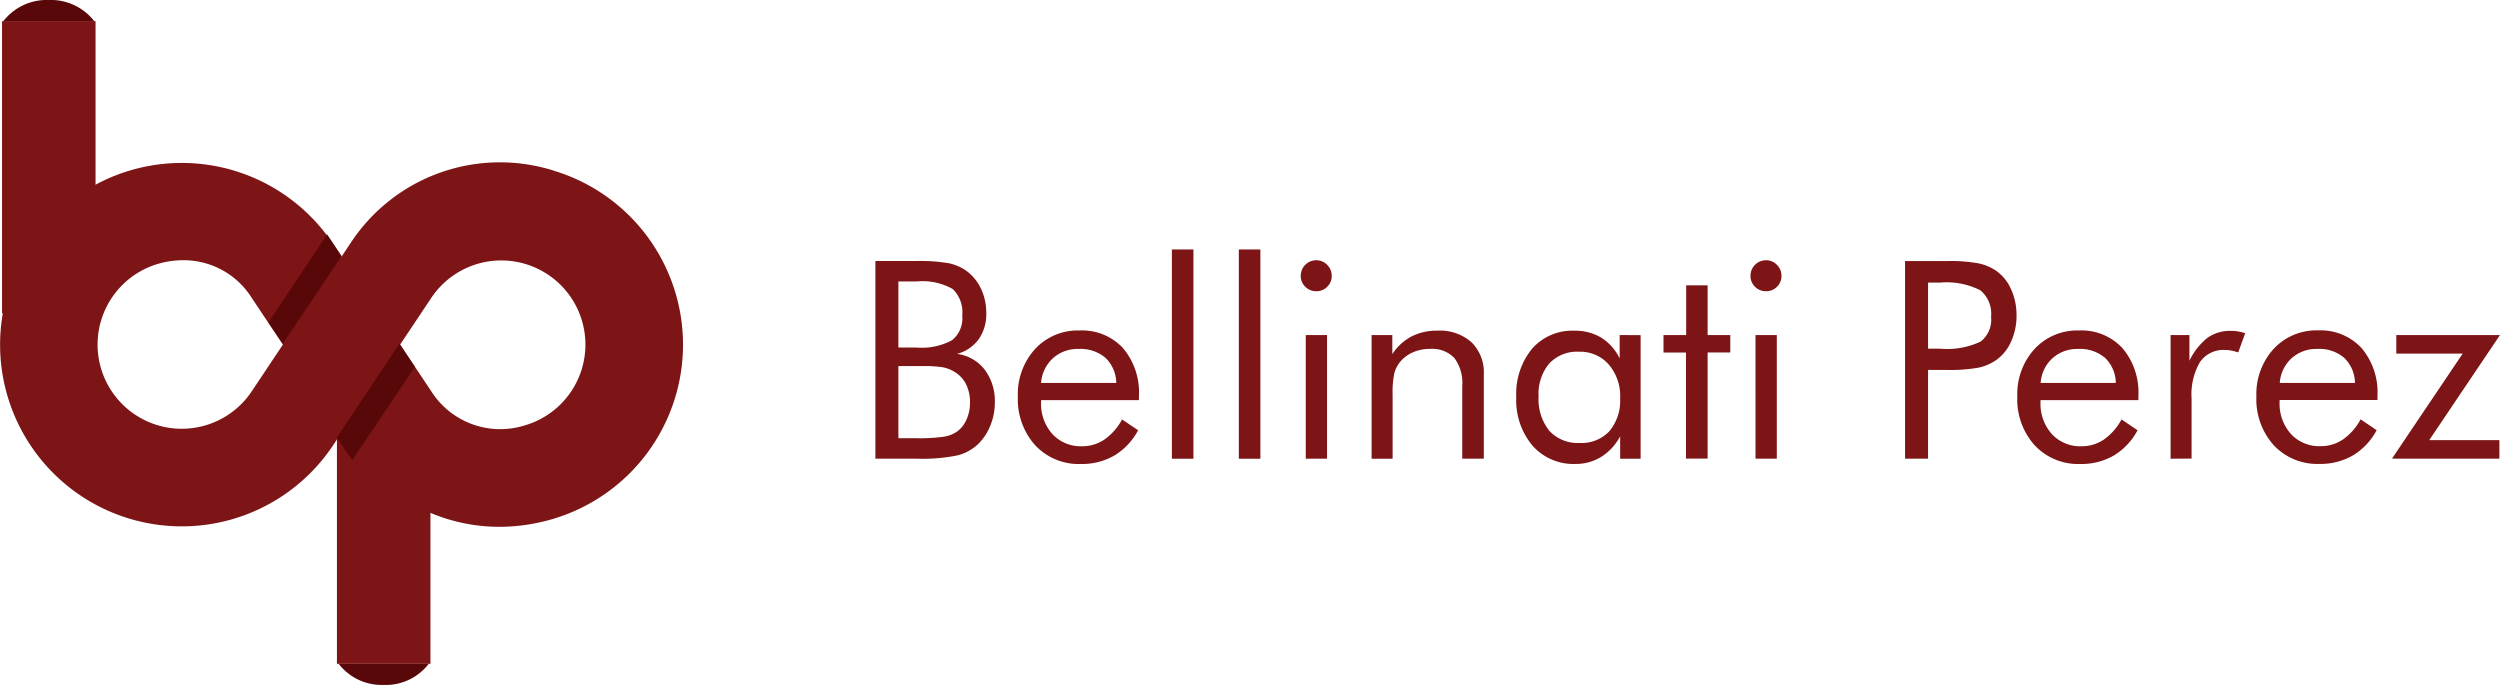
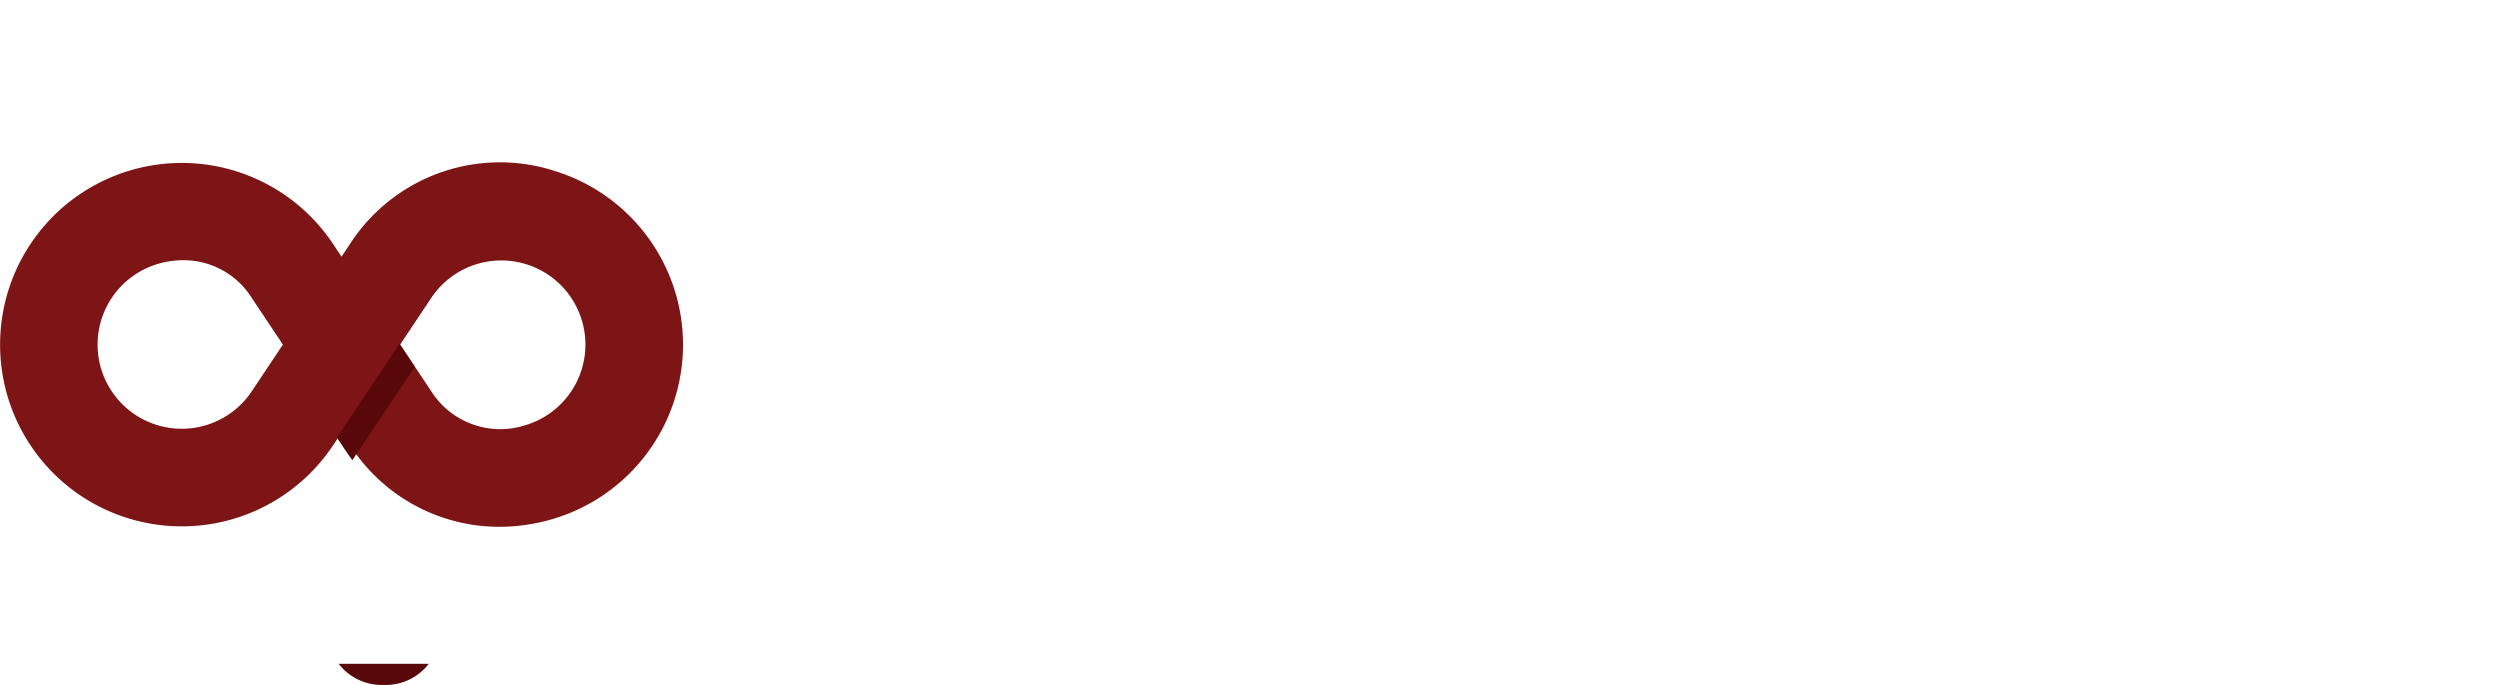
<svg xmlns="http://www.w3.org/2000/svg" width="184.745" height="50.612" viewBox="0 0 184.745 50.612">
  <defs>
    <style>.a{fill:#7d1416;}.b,.c{fill:#590809;}.c{fill-rule:evenodd;}</style>
  </defs>
  <g transform="translate(-123.755 -7118)">
    <g transform="translate(188.441 7136.43)">
      <g transform="translate(0 0)">
-         <path class="a" d="M-205.5-588.467v-14.606h3.044a12.443,12.443,0,0,1,2.37.163,3.472,3.472,0,0,1,1.311.565,3.458,3.458,0,0,1,1.083,1.331,4.129,4.129,0,0,1,.385,1.781,3.231,3.231,0,0,1-.555,1.934,2.892,2.892,0,0,1-1.61,1.09,3.092,3.092,0,0,1,2.046,1.161,3.841,3.841,0,0,1,.752,2.431,4.429,4.429,0,0,1-.32,1.675,4.037,4.037,0,0,1-.885,1.369,3.445,3.445,0,0,1-1.525.858,12.926,12.926,0,0,1-3.05.249Zm1.7-6.843v5.332h1.348a12.981,12.981,0,0,0,2-.109,2.39,2.39,0,0,0,.984-.381,2.126,2.126,0,0,0,.7-.888,2.972,2.972,0,0,0,.259-1.256,2.924,2.924,0,0,0-.31-1.389,2.217,2.217,0,0,0-.9-.919,2.5,2.5,0,0,0-.807-.3,8.333,8.333,0,0,0-1.423-.088h-1.855Zm0-6.251v4.882h1.348a4.7,4.7,0,0,0,2.611-.538,2.065,2.065,0,0,0,.759-1.814,2.392,2.392,0,0,0-.7-1.968,4.5,4.5,0,0,0-2.666-.562Zm16.1,7.5a2.625,2.625,0,0,0-.8-1.859,2.835,2.835,0,0,0-1.978-.654,2.722,2.722,0,0,0-1.9.684,2.721,2.721,0,0,0-.878,1.828Zm1.675,1.267h-7.232v.14a3.348,3.348,0,0,0,.838,2.37,2.841,2.841,0,0,0,2.186.9,2.9,2.9,0,0,0,1.655-.494,4.266,4.266,0,0,0,1.307-1.488l1.185.8a4.792,4.792,0,0,1-1.753,1.866,4.784,4.784,0,0,1-2.475.627,4.406,4.406,0,0,1-3.371-1.376,5.083,5.083,0,0,1-1.287-3.612,4.946,4.946,0,0,1,1.277-3.514,4.3,4.3,0,0,1,3.282-1.365,4.129,4.129,0,0,1,3.207,1.3,5.068,5.068,0,0,1,1.181,3.541v.31Zm2.434,4.331v-15.464h1.593v15.464Zm4.947,0v-15.464h1.593v15.464Zm4.579-13.53a1.109,1.109,0,0,1,.334-.8,1.123,1.123,0,0,1,.817-.334,1.09,1.09,0,0,1,.8.34,1.123,1.123,0,0,1,.334.817,1.081,1.081,0,0,1-.33.8,1.091,1.091,0,0,1-.807.33,1.12,1.12,0,0,1-.817-.33,1.108,1.108,0,0,1-.334-.82Zm.368,13.53V-597.6h1.573v9.131Zm4.865,0V-597.6h1.532v1.41a3.825,3.825,0,0,1,1.416-1.307,4.1,4.1,0,0,1,1.913-.429,3.519,3.519,0,0,1,2.523.858,3.125,3.125,0,0,1,.909,2.387v6.214h-1.593v-5.376a3.086,3.086,0,0,0-.582-2.06,2.262,2.262,0,0,0-1.8-.674,3.1,3.1,0,0,0-1.273.255,2.546,2.546,0,0,0-.953.722,2.227,2.227,0,0,0-.412.817,6.814,6.814,0,0,0-.126,1.6v4.719Zm18.368-4.474a3.59,3.59,0,0,0-.844-2.489,2.8,2.8,0,0,0-2.2-.943,2.81,2.81,0,0,0-2.193.868,3.465,3.465,0,0,0-.79,2.424,3.725,3.725,0,0,0,.793,2.55,2.843,2.843,0,0,0,2.25.9,2.807,2.807,0,0,0,2.189-.872,3.5,3.5,0,0,0,.793-2.438Zm1.512-4.658v9.131h-1.512v-1.655a3.969,3.969,0,0,1-1.4,1.519,3.565,3.565,0,0,1-1.91.524,4.031,4.031,0,0,1-3.166-1.352,5.193,5.193,0,0,1-1.2-3.578,5.242,5.242,0,0,1,1.168-3.585,3.937,3.937,0,0,1,3.122-1.331,3.735,3.735,0,0,1,1.988.514,3.719,3.719,0,0,1,1.362,1.535V-597.6Zm3.367,1.287h-1.675V-597.6h1.675v-3.677H-144v3.677h1.675v1.287H-144v7.844H-145.6v-7.844Zm4.756-5.686a1.109,1.109,0,0,1,.334-.8,1.123,1.123,0,0,1,.817-.334,1.09,1.09,0,0,1,.8.34,1.123,1.123,0,0,1,.334.817,1.082,1.082,0,0,1-.33.8,1.092,1.092,0,0,1-.807.33,1.12,1.12,0,0,1-.817-.33,1.108,1.108,0,0,1-.334-.82Zm.368,13.53V-597.6h1.573v9.131Zm12.751-6.557v6.557h-1.7v-14.606h3.061a11.914,11.914,0,0,1,2.366.17,3.66,3.66,0,0,1,1.318.558,3.294,3.294,0,0,1,1.093,1.365,4.606,4.606,0,0,1,.4,1.924,4.611,4.611,0,0,1-.4,1.927,3.3,3.3,0,0,1-1.093,1.365,3.582,3.582,0,0,1-1.311.568,11.961,11.961,0,0,1-2.373.17h-1.365Zm0-1.573h.878a5.865,5.865,0,0,0,3.006-.524,2.046,2.046,0,0,0,.773-1.829,2.25,2.25,0,0,0-.793-1.961,5.507,5.507,0,0,0-2.986-.569h-.878v4.882Zm13.874,2.533a2.625,2.625,0,0,0-.8-1.859,2.835,2.835,0,0,0-1.978-.654,2.721,2.721,0,0,0-1.9.684,2.72,2.72,0,0,0-.878,1.828Zm1.675,1.267H-119.4v.14a3.347,3.347,0,0,0,.838,2.37,2.84,2.84,0,0,0,2.186.9,2.9,2.9,0,0,0,1.655-.494,4.265,4.265,0,0,0,1.307-1.488l1.185.8a4.8,4.8,0,0,1-1.753,1.866,4.785,4.785,0,0,1-2.475.627,4.406,4.406,0,0,1-3.371-1.376,5.083,5.083,0,0,1-1.287-3.612,4.946,4.946,0,0,1,1.277-3.514,4.3,4.3,0,0,1,3.282-1.365,4.128,4.128,0,0,1,3.207,1.3,5.067,5.067,0,0,1,1.182,3.541v.31Zm2.373,4.331V-597.6h1.392v1.9a4.83,4.83,0,0,1,1.338-1.7,2.878,2.878,0,0,1,1.726-.511,3.1,3.1,0,0,1,.541.044,3.7,3.7,0,0,1,.517.133l-.517,1.416a3.809,3.809,0,0,0-.511-.136,2.433,2.433,0,0,0-.46-.044,2.106,2.106,0,0,0-1.855.892,4.745,4.745,0,0,0-.62,2.686v4.447Zm13.626-5.6a2.625,2.625,0,0,0-.8-1.859,2.835,2.835,0,0,0-1.978-.654,2.721,2.721,0,0,0-1.9.684,2.721,2.721,0,0,0-.879,1.828ZM-94.5-592.8h-7.232v.14a3.347,3.347,0,0,0,.838,2.37,2.84,2.84,0,0,0,2.186.9,2.9,2.9,0,0,0,1.655-.494,4.266,4.266,0,0,0,1.307-1.488l1.185.8a4.793,4.793,0,0,1-1.753,1.866,4.784,4.784,0,0,1-2.475.627,4.406,4.406,0,0,1-3.371-1.376,5.083,5.083,0,0,1-1.287-3.612,4.946,4.946,0,0,1,1.277-3.514,4.3,4.3,0,0,1,3.282-1.365,4.129,4.129,0,0,1,3.207,1.3,5.067,5.067,0,0,1,1.181,3.541v.31Zm1.072,4.331,5.226-7.763h-4.906V-597.6h7.66l-5.226,7.763h5.185v1.369Z" transform="translate(205.504 603.931)" />
-       </g>
+         </g>
    </g>
    <g transform="translate(123.755 7118)">
      <g transform="translate(0.151 1.568)">
-         <path class="a" d="M670.227,459.135h-6.91V440.126h6.91Zm-24.748-25.9h-6.91v-21.59h6.91Z" transform="translate(-638.569 -411.649)" />
-       </g>
+         </g>
      <g transform="translate(0 12.001)">
        <path class="a" d="M676.483,495.255a6.04,6.04,0,0,1-6.975-2.5l-1.233-1.85-1.067-1.6,2.3-3.448a6.218,6.218,0,1,1,6.975,9.4Zm-20.238-2.5a6.219,6.219,0,1,1-6.979-9.4,6.582,6.582,0,0,1,1.906-.284,5.94,5.94,0,0,1,5.072,2.787l2.3,3.448-2.3,3.45Zm22.328-16.3a13.193,13.193,0,0,0-15.064,5.405l-.633.947-.631-.947a13.428,13.428,0,1,0,0,14.9l.631-.949.633.949c.141.212.286.418.436.618a13.11,13.11,0,0,0,10.593,5.393,13.945,13.945,0,0,0,4.037-.605,13.43,13.43,0,0,0,0-25.707Z" transform="translate(-637.639 -475.842)" />
      </g>
      <g transform="translate(24.896 25.399)">
        <path class="b" d="M796.59,559.993l-4.62,6.9c-.16-.213-.314-.433-.465-.659l-.676-1.012,4.622-6.935,1.138,1.707Z" transform="translate(-790.83 -558.286)" />
      </g>
      <g transform="translate(19.839 17.318)">
-         <path class="b" d="M765.111,510.158l-4.33,6.467c-.15-.2-.295-.406-.436-.617l-.634-.949,4.333-6.5,1.067,1.6Z" transform="translate(-759.711 -508.558)" />
-       </g>
+         </g>
      <g transform="translate(0.234 0)">
-         <path class="c" d="M642.451,402a4.06,4.06,0,0,1,3.371,1.579h-6.743A4.061,4.061,0,0,1,642.451,402Z" transform="translate(-639.079 -402)" />
-       </g>
+         </g>
      <g transform="translate(25.03 49.054)">
        <path class="c" d="M794.981,705.4a4.005,4.005,0,0,0,3.326-1.558h-6.652a4.005,4.005,0,0,0,3.326,1.558Z" transform="translate(-791.655 -703.84)" />
      </g>
    </g>
  </g>
</svg>